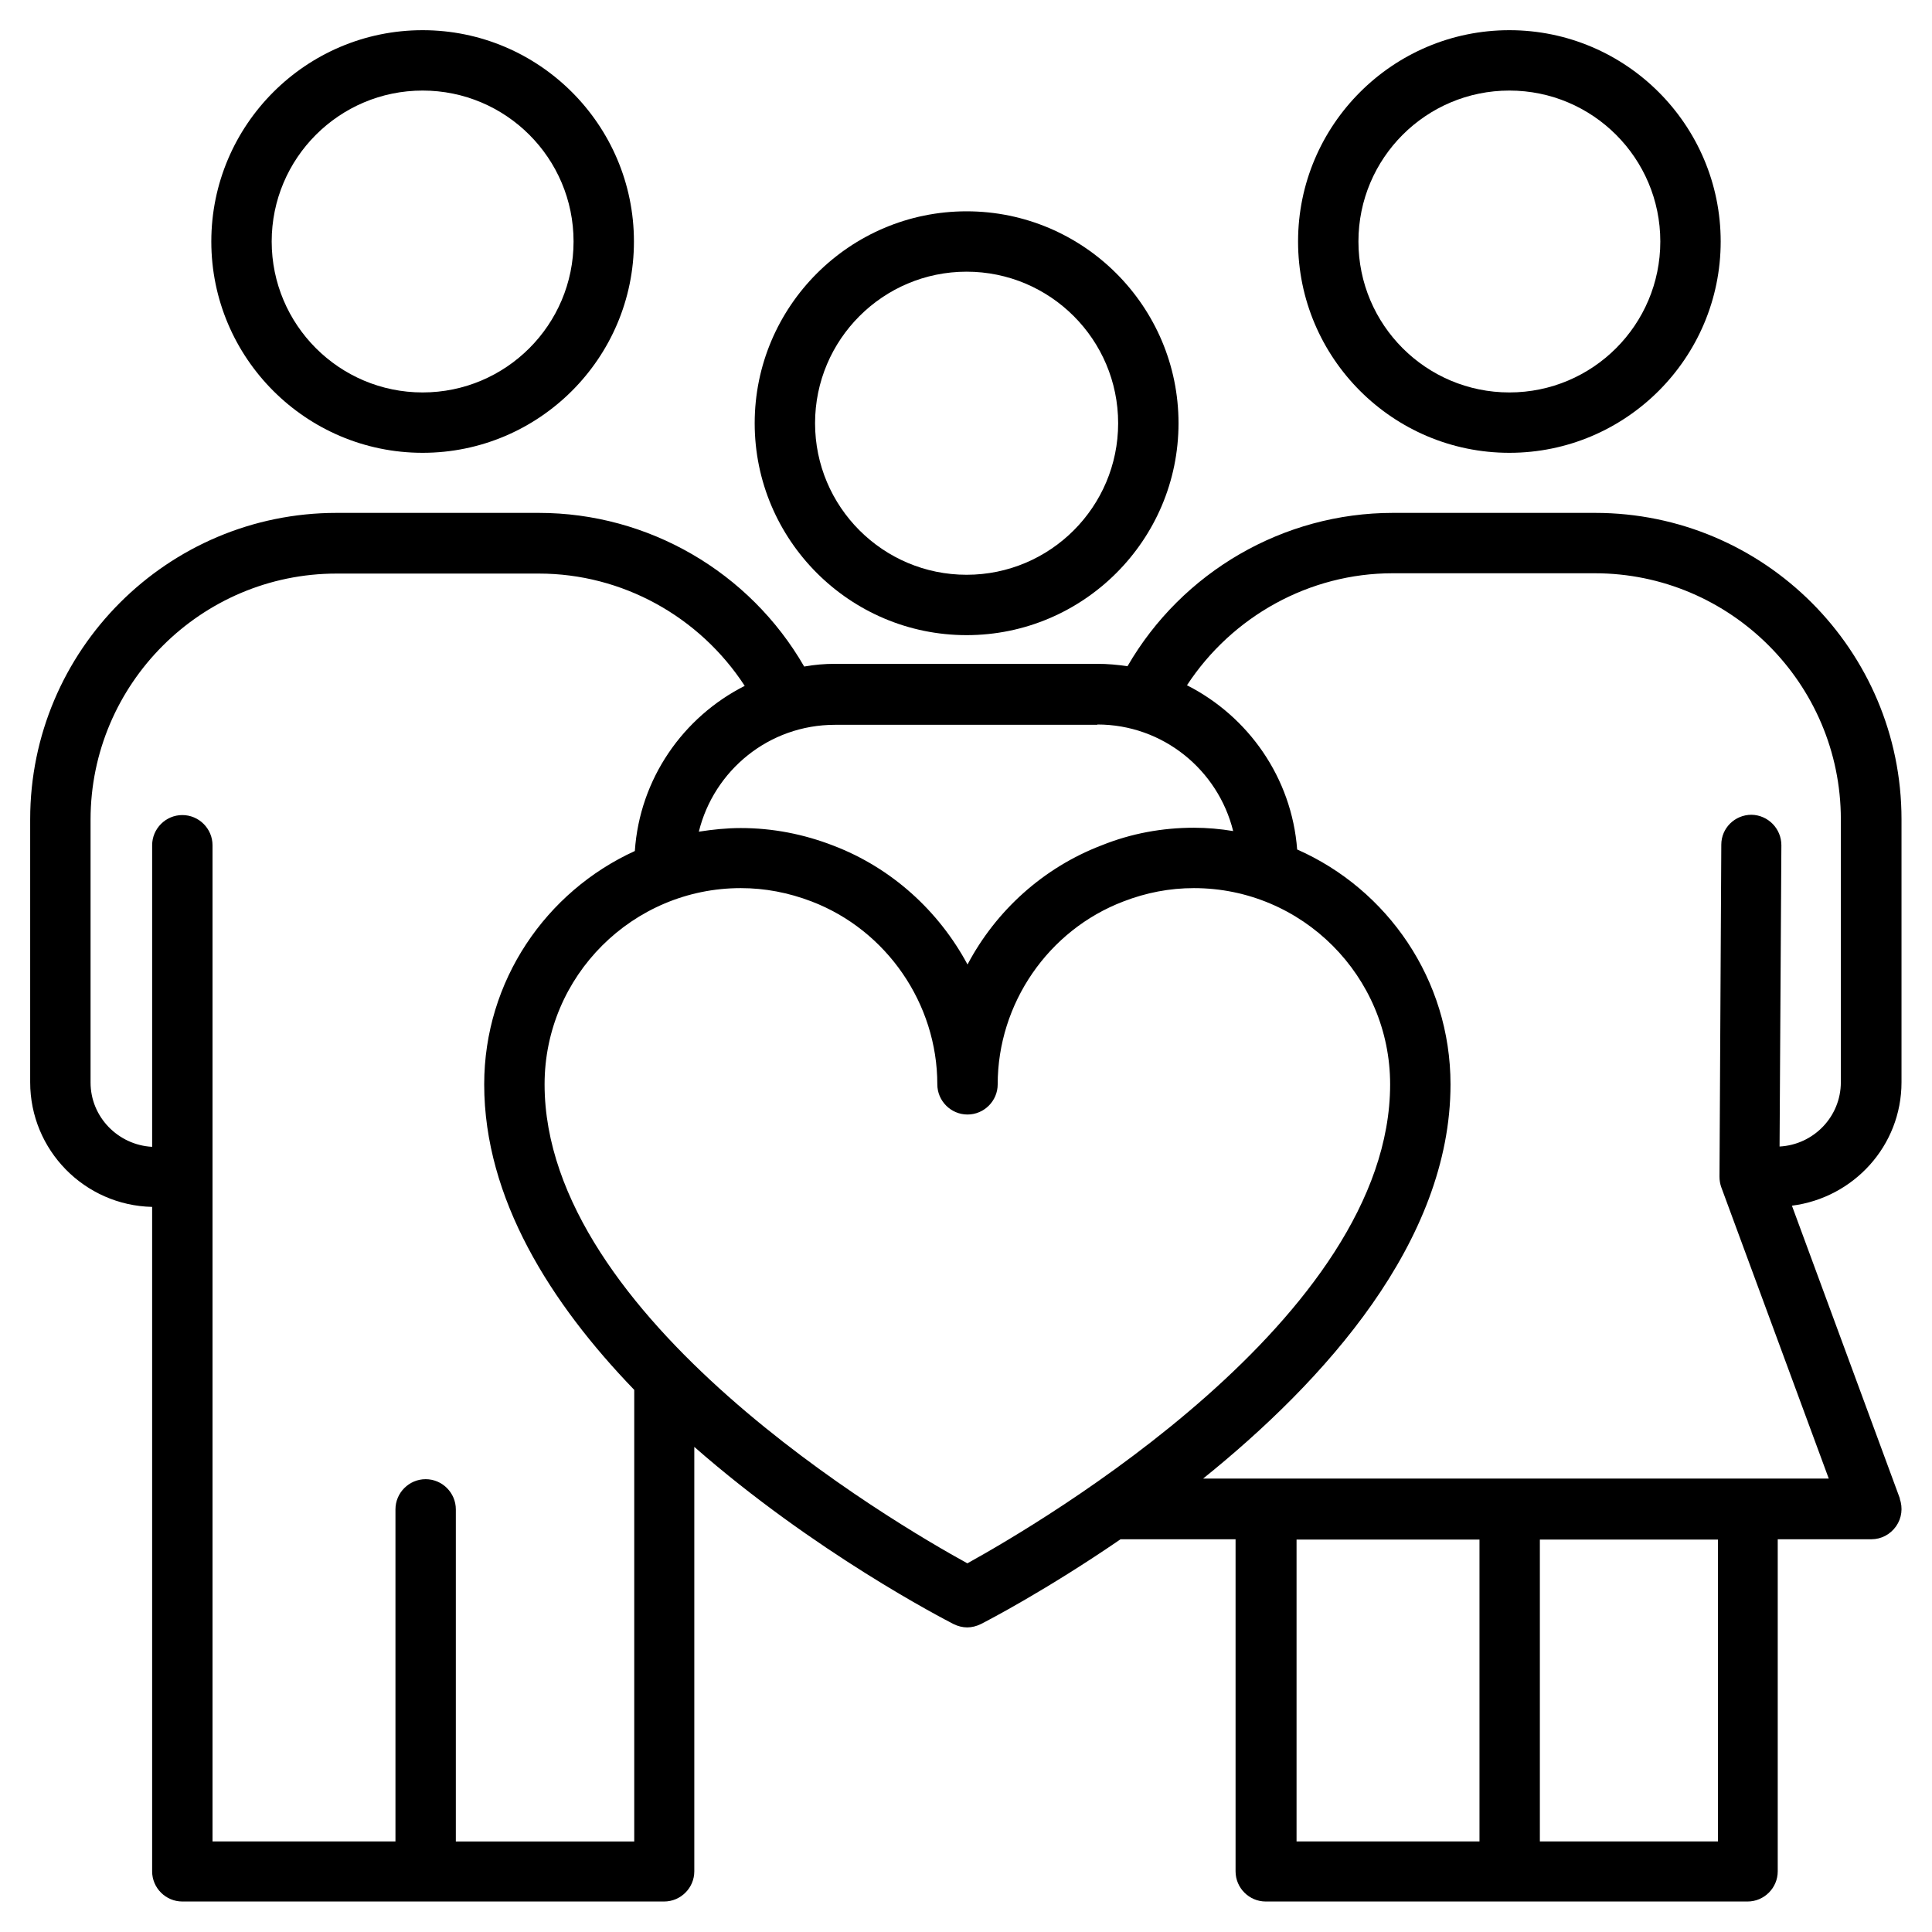
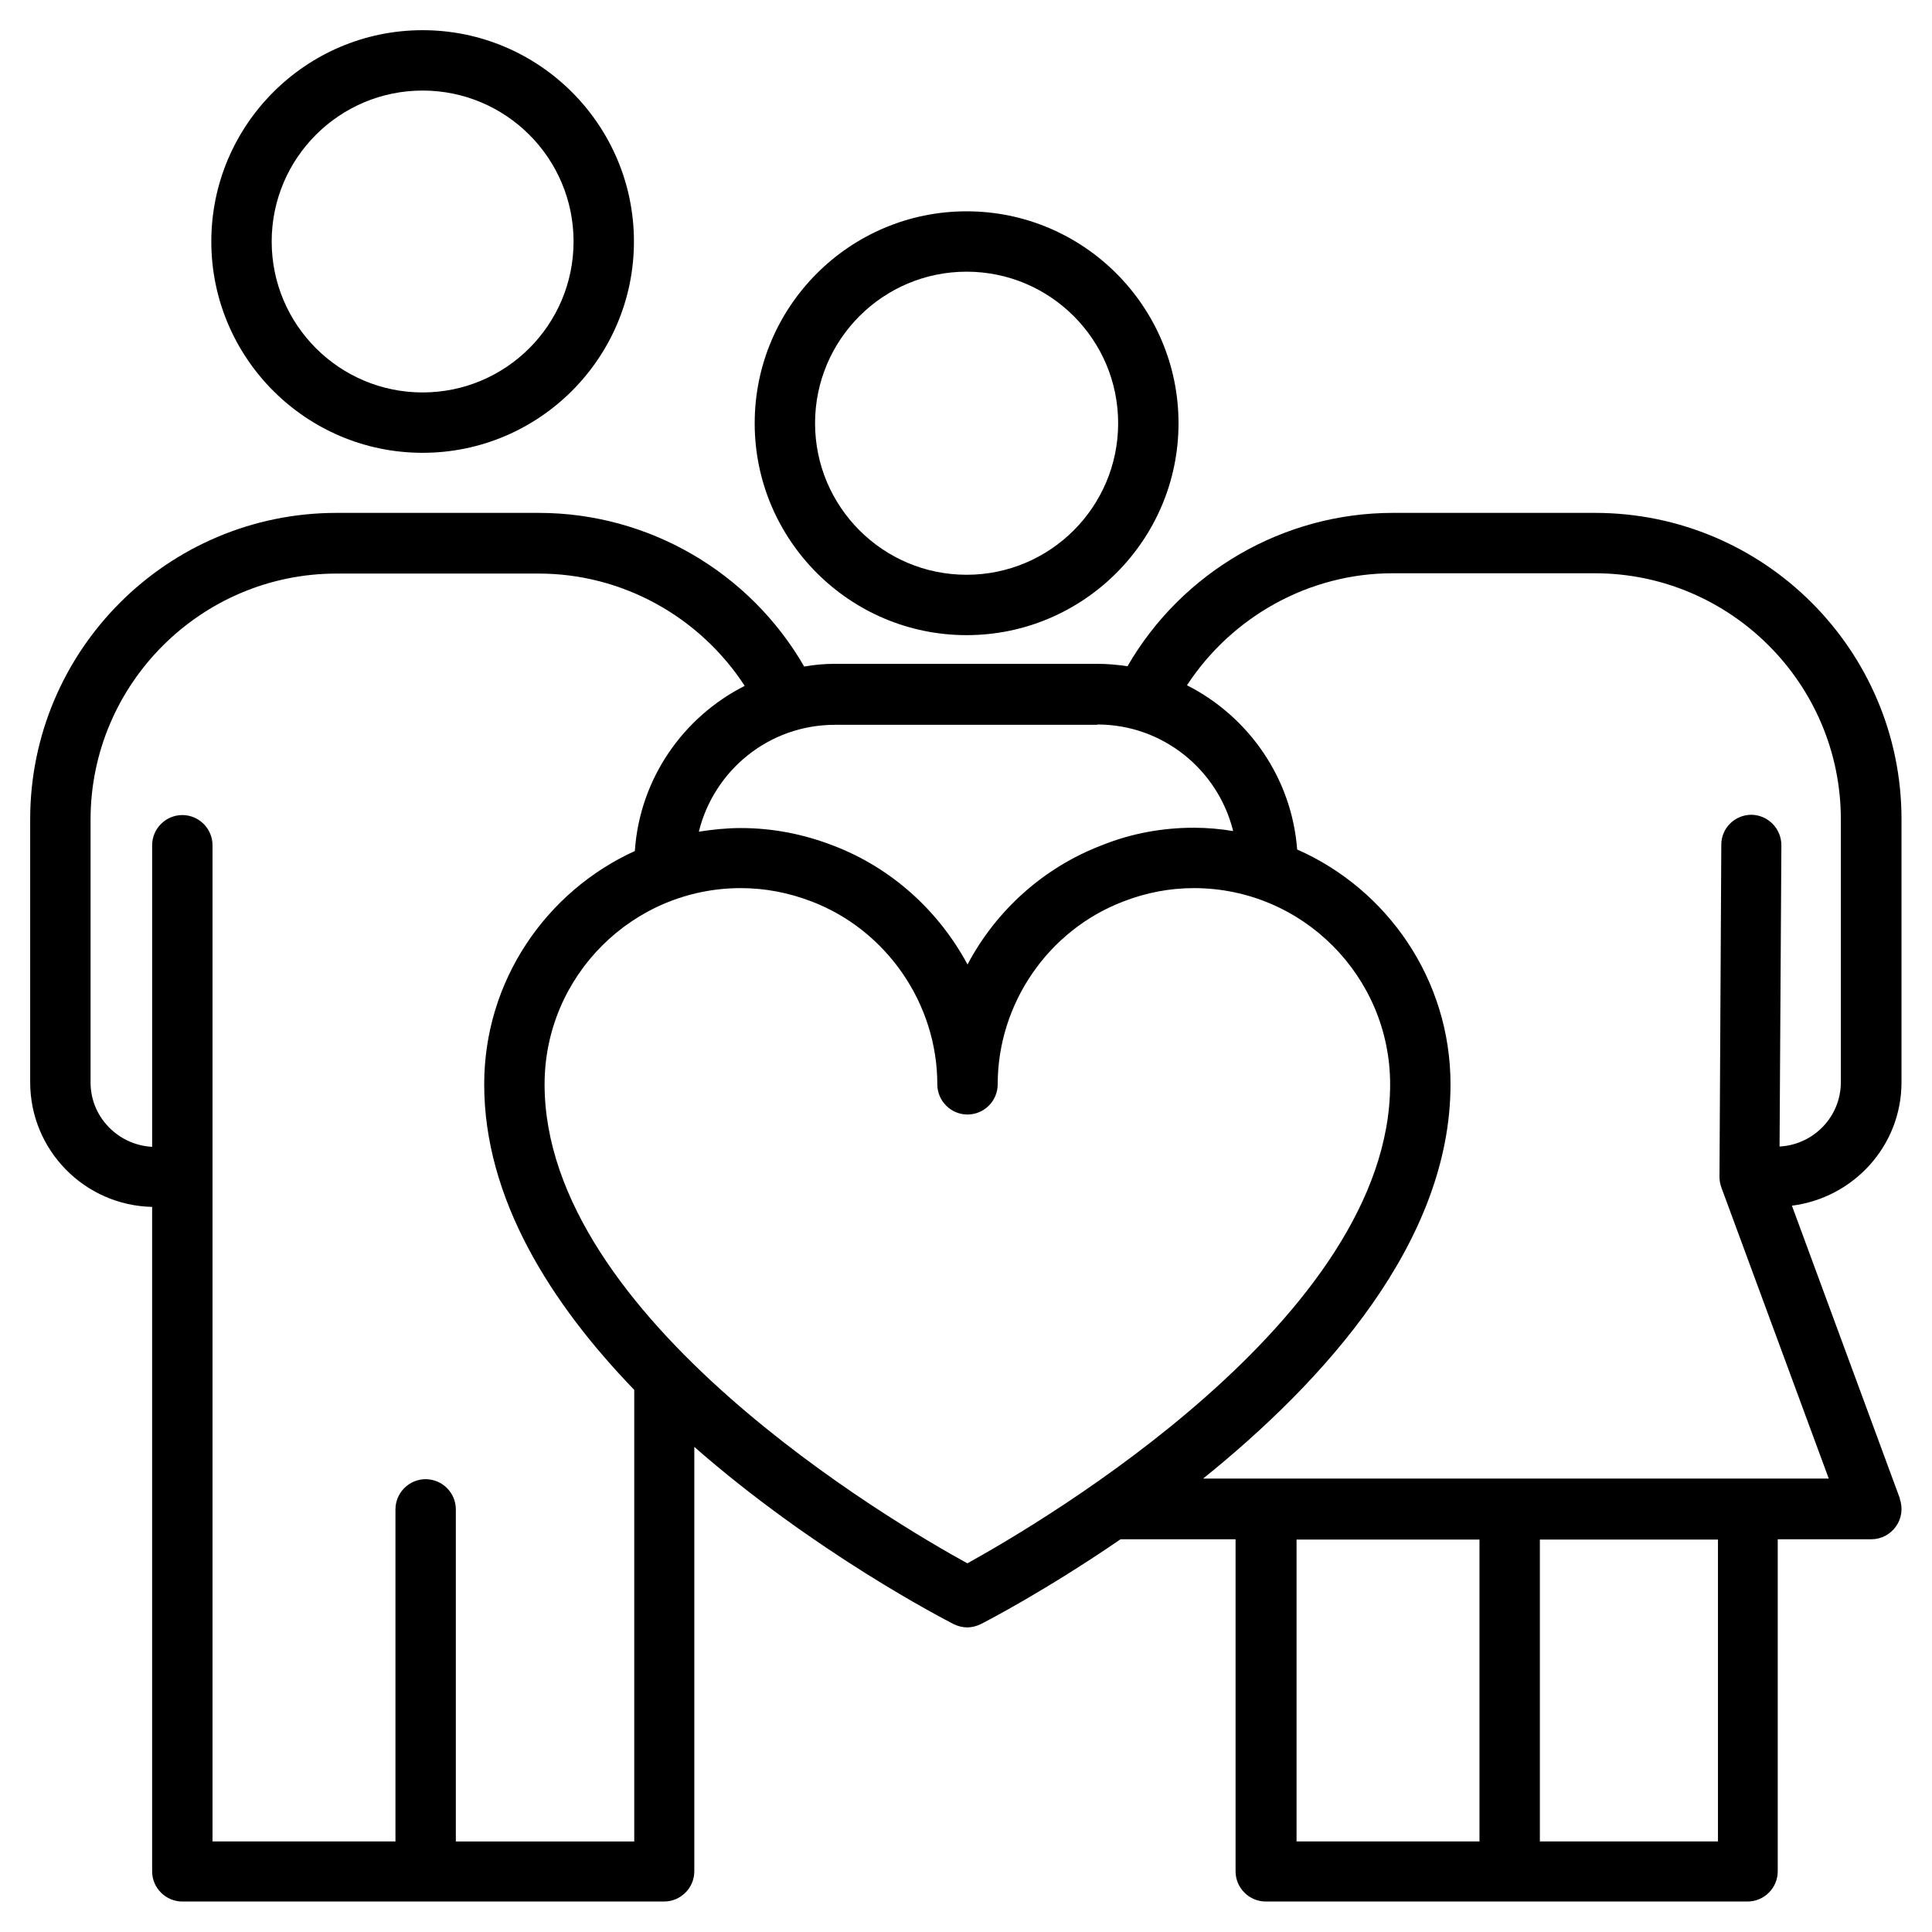
<svg xmlns="http://www.w3.org/2000/svg" width="512pt" height="512pt" version="1.1" viewBox="0 0 512 512">
  <path d="m112 120c30.879 0 56-25.121 56-56s-25.121-56-56-56-56 25.121-56 56 25.121 56 56 56zm0-96c22.078 0 40 17.922 40 40s-17.922 40-40 40-40-17.922-40-40 17.922-40 40-40z" />
-   <path d="m400 120c30.879 0 56-25.121 56-56s-25.121-56-56-56-56 25.121-56 56 25.121 56 56 56zm0-96c22.078 0 40 17.922 40 40s-17.922 40-40 40-40-17.922-40-40 17.922-40 40-40z" />
  <path d="m256.16 168.32c30.961 0 56.16-25.199 56.16-56.16 0-30.961-25.199-56.16-56.16-56.16-30.961 0-56.16 25.199-56.16 56.16 0 30.961 25.199 56.16 56.16 56.16zm0-96.32c22.16 0 40.16 18 40.16 40.16s-18 40.16-40.16 40.16-40.16-18-40.16-40.16 18-40.16 40.16-40.16z" />
  <path d="m503.52 397.2-28.641-77.68c16.32-2.078 29.039-15.84 29.039-32.719v-69.68c0-44.801-36.398-81.199-81.199-81.199h-53.602c-28.961 0-55.84 15.602-70.32 40.641-2.641-0.398-5.281-0.641-8-0.641h-69.52c-2.801 0-5.441 0.238-8.16 0.719-14.48-25.121-41.359-40.719-70.32-40.719h-53.602c-44.801 0-81.199 36.398-81.199 81.199v69.68c0 18 14.398 32.641 32.32 33.039v176.08c0 4.398 3.602 8 8 8h127.68c4.398 0 8-3.602 8-8v-112.48c31.84 27.922 66.078 45.602 68.719 46.961 1.121 0.559 2.398 0.879 3.602 0.879 1.199 0 2.481-0.32 3.602-0.879 1.762-0.879 17.441-9.039 37.039-22.48h30.48v88c0 4.398 3.602 8 8 8h127.68c4.398 0 8-3.602 8-8v-88h24.801c2.641 0 5.039-1.281 6.559-3.441 1.52-2.16 1.84-4.879 0.961-7.359zm-212.72-205.2c17.441 0 32 12.078 36 28.238-3.359-0.559-6.879-0.879-10.398-0.879-8.398 0-16.641 1.52-24.398 4.641-15.52 5.922-28.078 17.359-35.602 31.602-7.602-14.16-20.078-25.602-35.602-31.52-7.84-3.039-16.078-4.641-24.48-4.641-3.762 0-7.519 0.398-11.121 0.961 4-16.238 18.559-28.32 36.078-28.32h69.52zm-170 296v-88c0-4.398-3.602-8-8-8-4.398 0-8 3.602-8 8v88h-48.48v-264c0-4.398-3.602-8-8-8-4.398 0-8 3.602-8 8v79.922c-9.039-0.48-16.32-7.922-16.32-17.039v-69.68c0-35.922 29.281-65.199 65.199-65.199h53.602c22.078 0 42.559 11.359 54.559 29.762-16.32 8.238-27.84 24.641-29.121 43.762-23.52 10.719-39.922 34.398-39.922 61.84 0 30.32 17.68 58.078 39.762 80.961v119.68h-47.199zm135.6-73.68c-19.68-10.801-112.08-64.961-112.08-126.96 0-28.719 23.359-52 52-52 6.398 0 12.641 1.199 18.719 3.519 19.922 7.602 33.359 27.121 33.359 48.48 0 4.398 3.602 8 8 8 4.398 0 8-3.602 8-8 0-21.359 13.359-40.879 33.359-48.48 6-2.32 12.238-3.519 18.641-3.519 28.719 0 52 23.359 52 52 0 61.922-92.398 116.08-112.08 126.96zm87.199-6.32h48.48v80h-48.48zm111.68 80h-47.199v-80h47.199zm-136.64-96c32.238-25.922 65.762-62.879 65.762-104.64 0-27.762-16.719-51.68-40.641-62.238-1.441-19.039-12.961-35.281-29.199-43.52 12-18.32 32.48-29.68 54.48-29.68h53.602c35.922 0 65.199 29.281 65.199 65.199v69.68c0 9.121-7.199 16.559-16.238 17.039l0.48-79.84c0-4.398-3.519-8-7.922-8.078-4.398 0-8 3.519-8 7.922l-0.48 88c0 0.961 0.16 1.922 0.48 2.801l28.48 77.199h-165.92z" />
</svg>